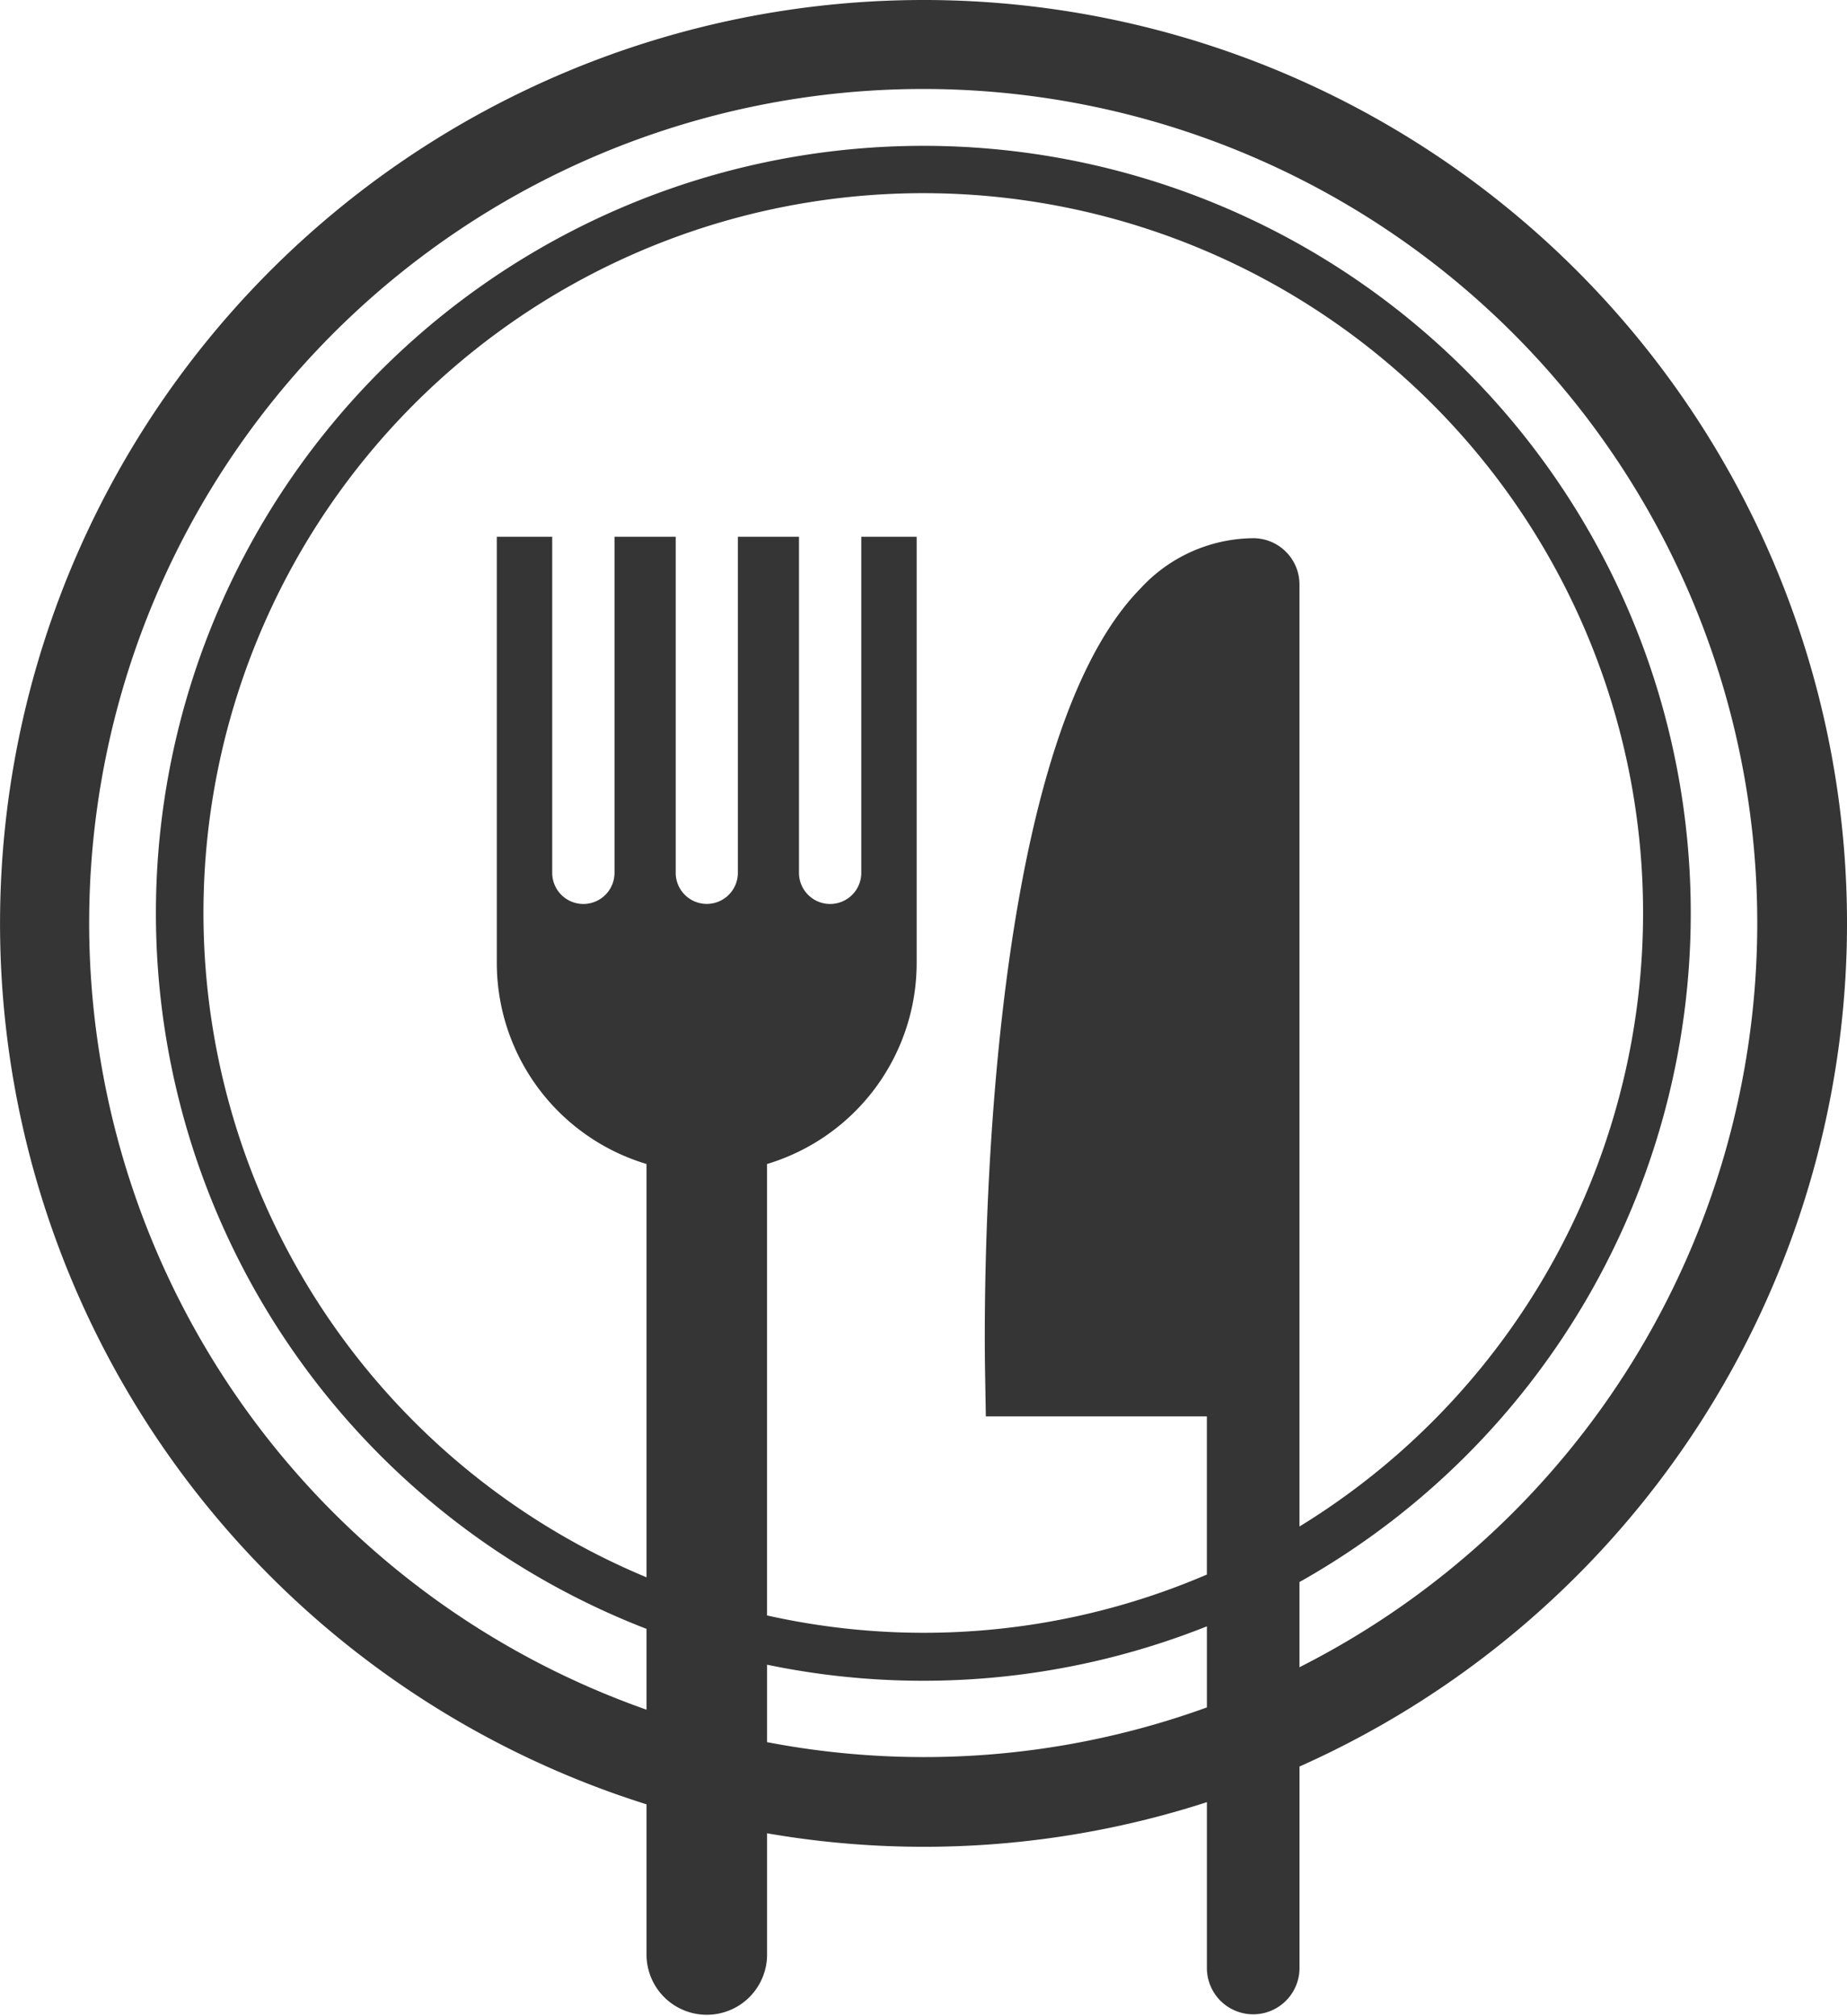
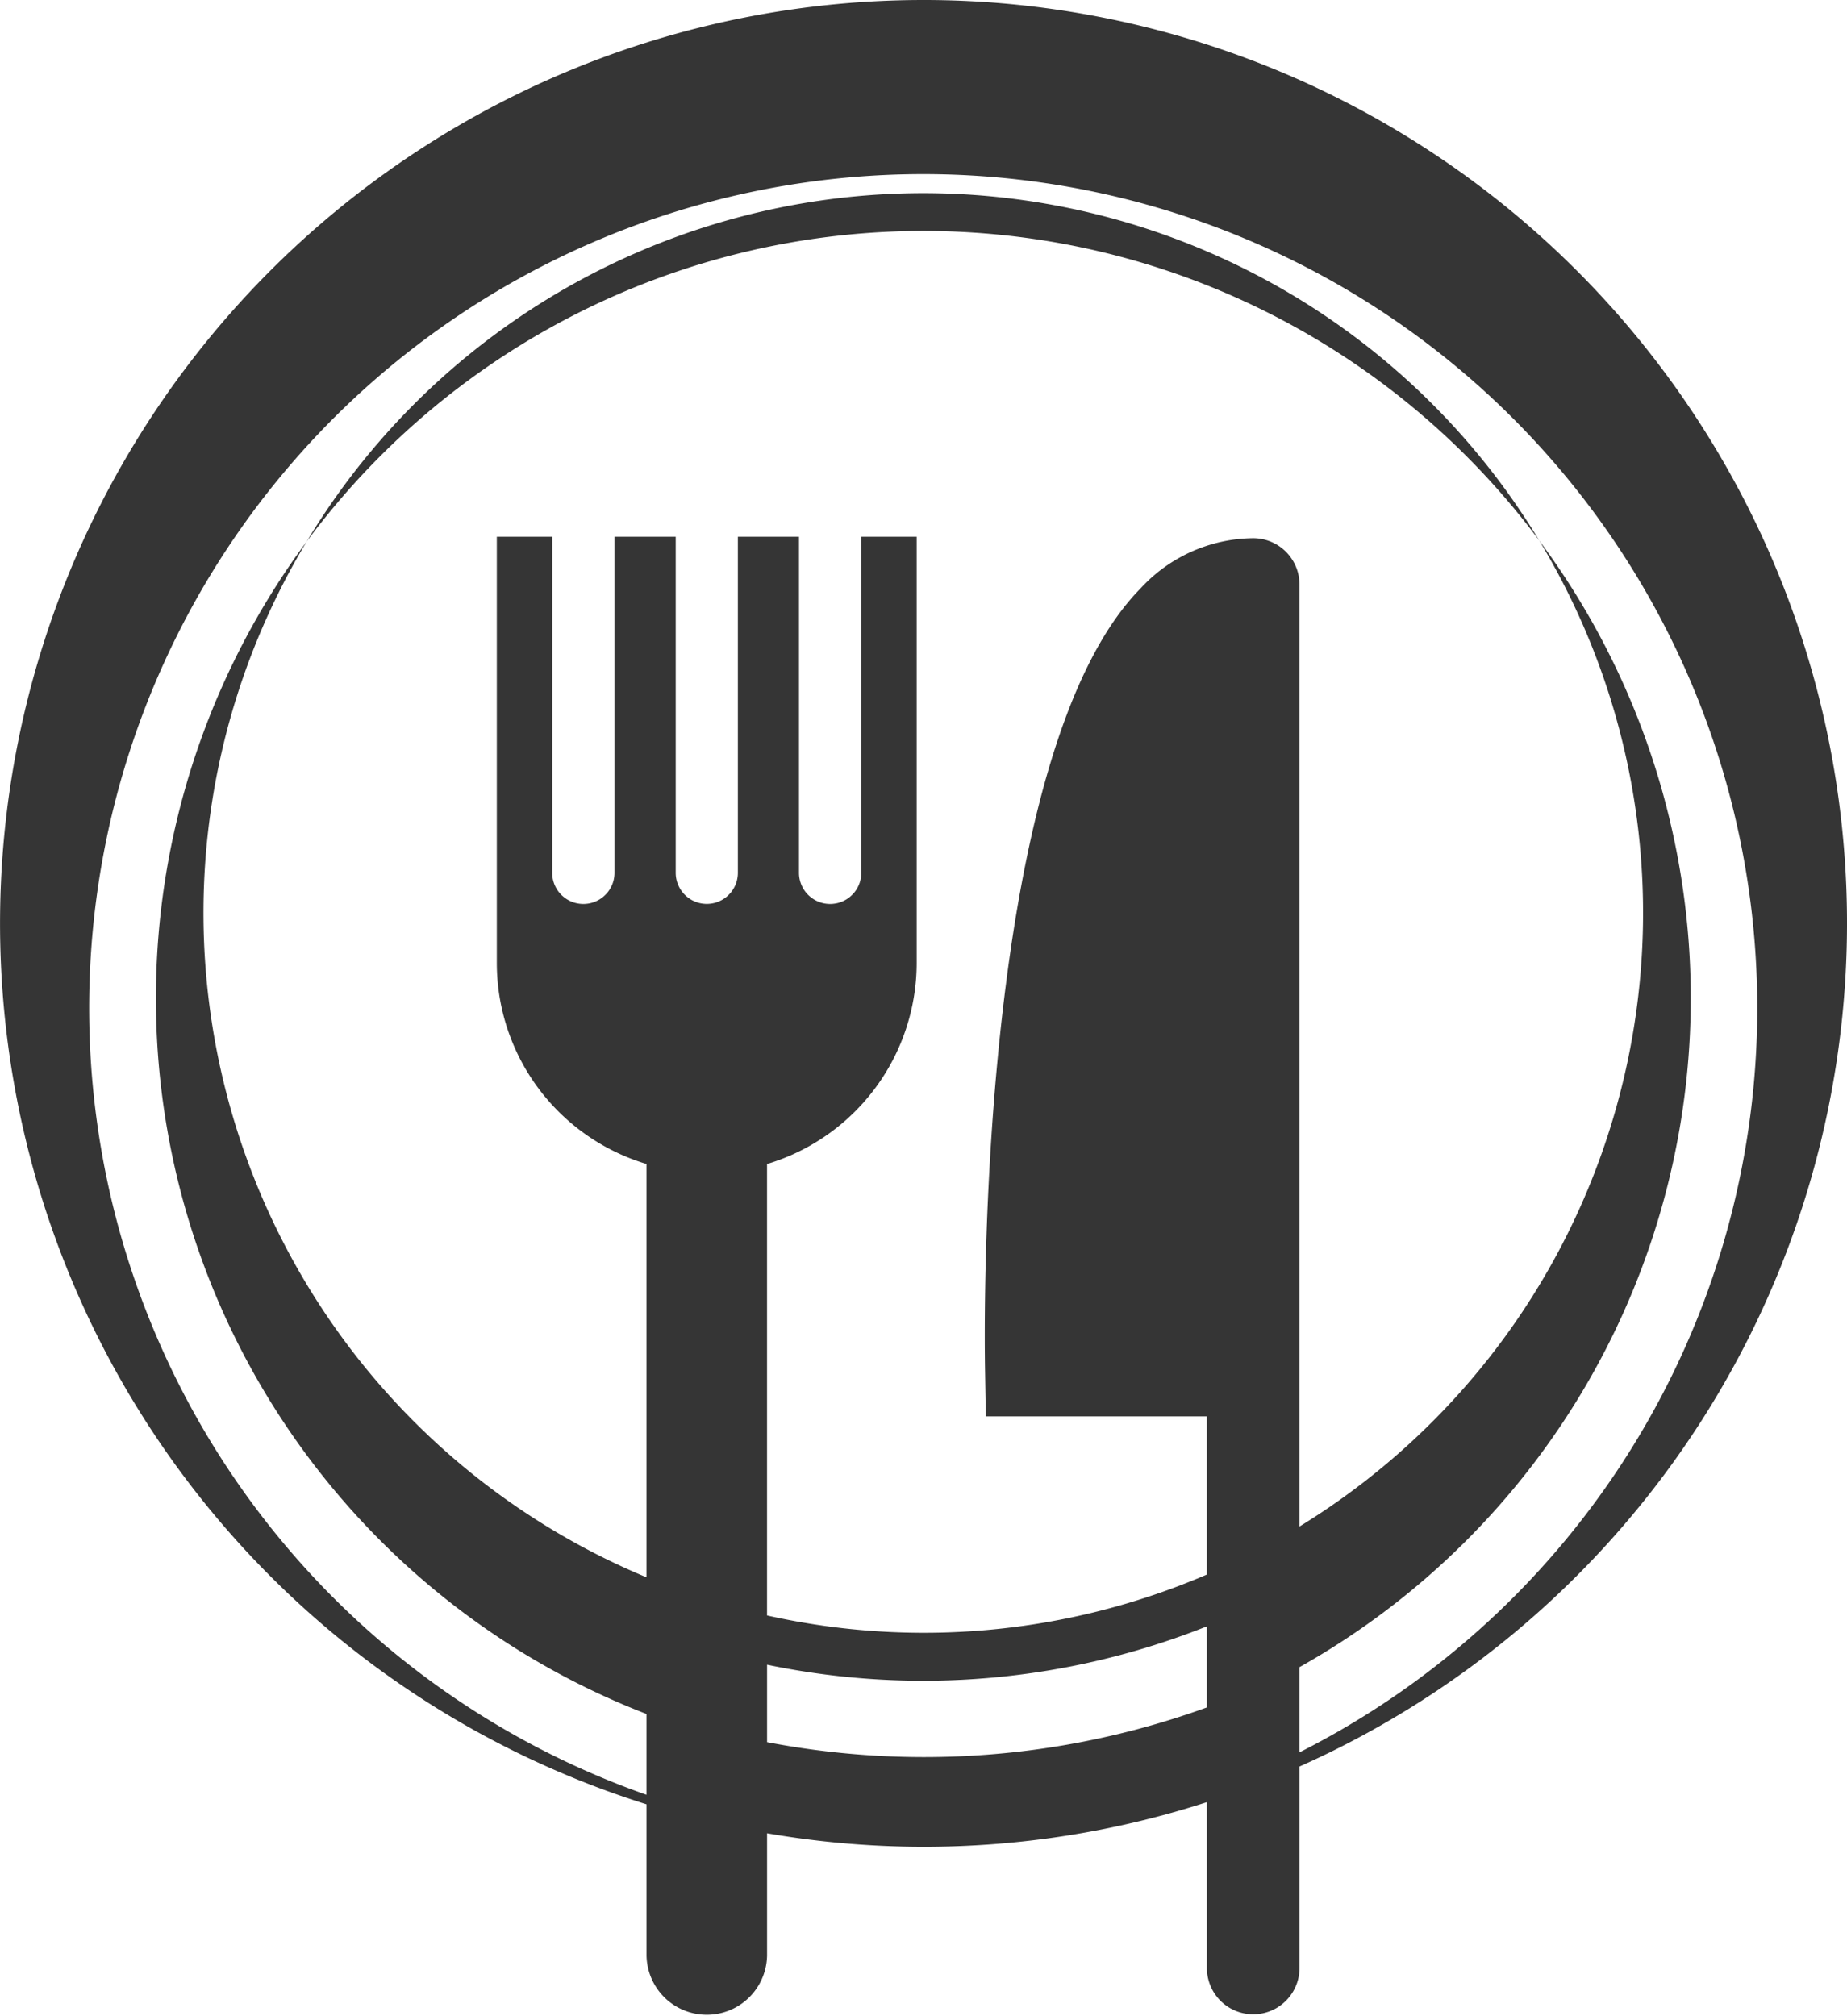
<svg xmlns="http://www.w3.org/2000/svg" width="109.698" height="119.732" viewBox="0 0 109.698 119.732">
  <g id="Group_1476" data-name="Group 1476" transform="translate(10718.698 -6969.724)">
-     <path id="Path_404" data-name="Path 404" d="M77.706,20.646A54.85,54.85,0,0,0,61.256,127.82V136.8a3.58,3.58,0,0,0,7.159,0V129.54a54.553,54.553,0,0,0,26.123-1.85v9.852a2.749,2.749,0,1,0,5.5,0V125.574A54.838,54.838,0,0,0,77.706,20.646Zm0,104.367a49.5,49.5,0,0,1-9.291-.887v-4.6a45.533,45.533,0,0,0,26.123-2.279v4.816A49.3,49.3,0,0,1,77.706,125.013ZM74.011,52.529V72.49a1.848,1.848,0,0,1-3.7,0V52.529H66.681V72.49a1.846,1.846,0,0,1-3.692,0V52.529H59.354V72.49a1.848,1.848,0,0,1-3.7,0V52.529H52.364V77.843a12.471,12.471,0,0,0,8.892,11.942v24.551a42.751,42.751,0,1,1,38.78-3.018V55.363a2.749,2.749,0,0,0-2.751-2.749A9.192,9.192,0,0,0,90.594,55.6c-9.57,9.731-9.3,42.748-9.232,46.478l.046,2.7H94.536v9.393A42.58,42.58,0,0,1,68.413,116.6V89.786A12.476,12.476,0,0,0,77.3,77.843V52.529Zm26.025,67.143v-5.056a45.579,45.579,0,1,0-38.78,2.782v4.8a49.536,49.536,0,1,1,38.78-2.522Z" transform="translate(-10741.555 6949.078)" fill="#353535" />
+     <path id="Path_404" data-name="Path 404" d="M77.706,20.646A54.85,54.85,0,0,0,61.256,127.82V136.8a3.58,3.58,0,0,0,7.159,0V129.54a54.553,54.553,0,0,0,26.123-1.85v9.852a2.749,2.749,0,1,0,5.5,0V125.574A54.838,54.838,0,0,0,77.706,20.646Zm0,104.367a49.5,49.5,0,0,1-9.291-.887v-4.6a45.533,45.533,0,0,0,26.123-2.279v4.816A49.3,49.3,0,0,1,77.706,125.013ZM74.011,52.529V72.49a1.848,1.848,0,0,1-3.7,0V52.529H66.681V72.49a1.846,1.846,0,0,1-3.692,0V52.529H59.354V72.49a1.848,1.848,0,0,1-3.7,0V52.529H52.364V77.843a12.471,12.471,0,0,0,8.892,11.942v24.551a42.751,42.751,0,1,1,38.78-3.018V55.363a2.749,2.749,0,0,0-2.751-2.749A9.192,9.192,0,0,0,90.594,55.6c-9.57,9.731-9.3,42.748-9.232,46.478l.046,2.7H94.536v9.393A42.58,42.58,0,0,1,68.413,116.6V89.786A12.476,12.476,0,0,0,77.3,77.843V52.529Zm26.025,67.143a45.579,45.579,0,1,0-38.78,2.782v4.8a49.536,49.536,0,1,1,38.78-2.522Z" transform="translate(-10741.555 6949.078)" fill="#353535" />
  </g>
</svg>